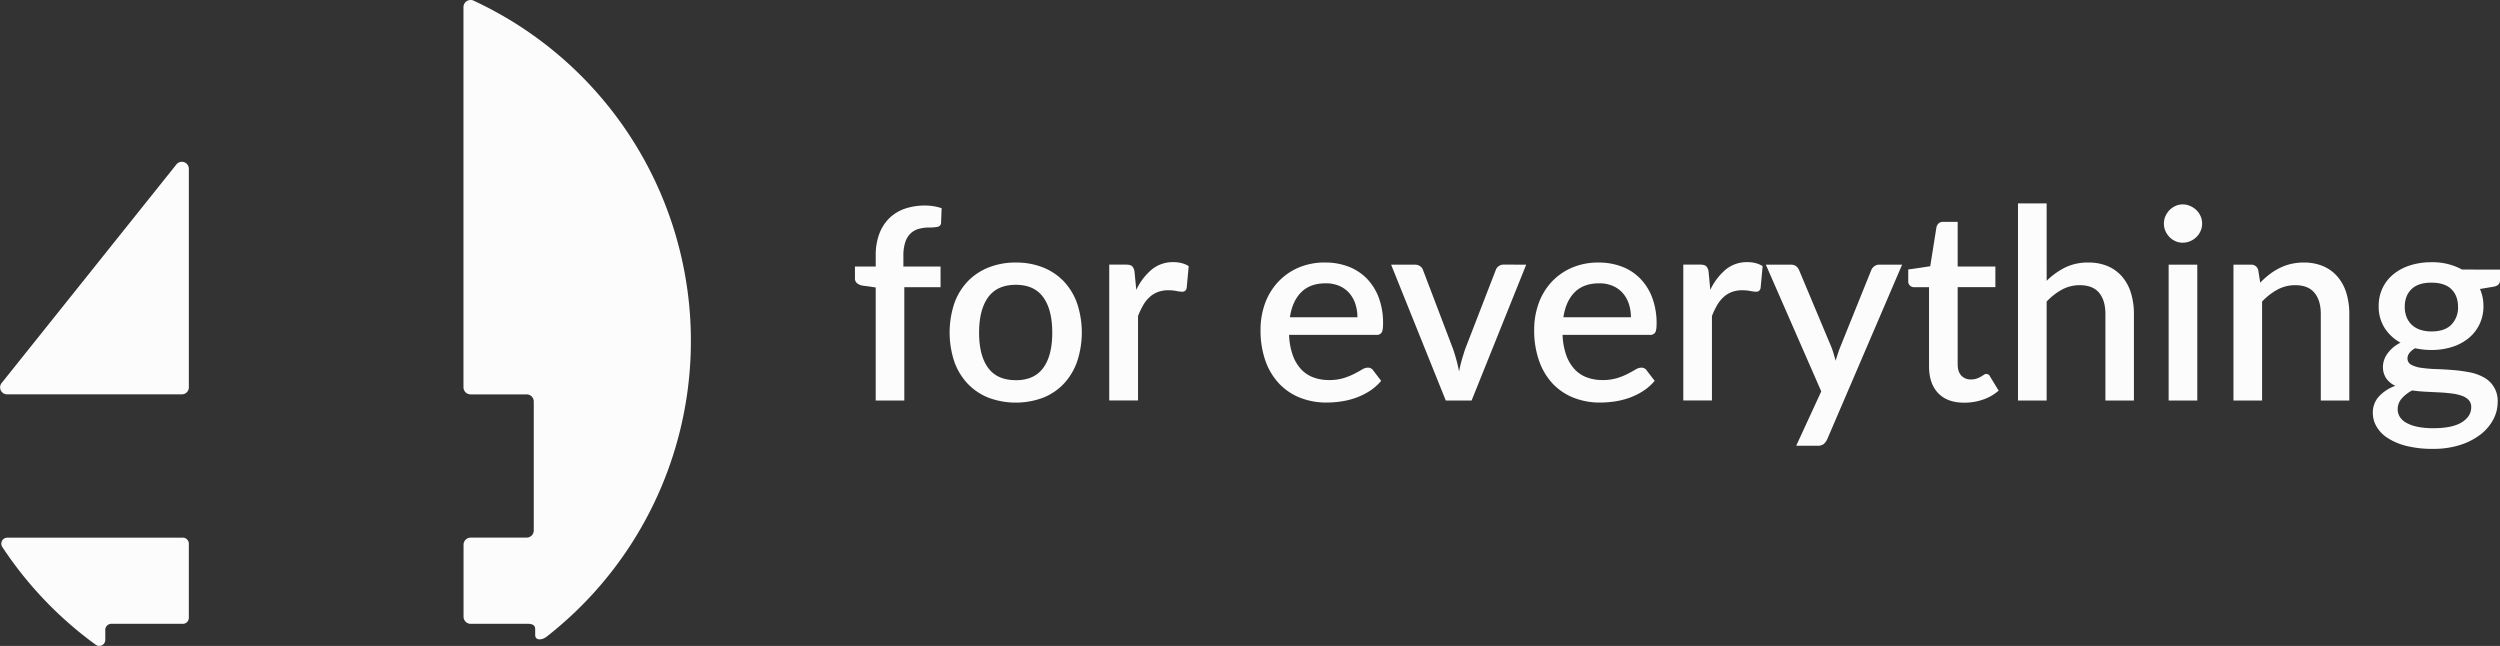
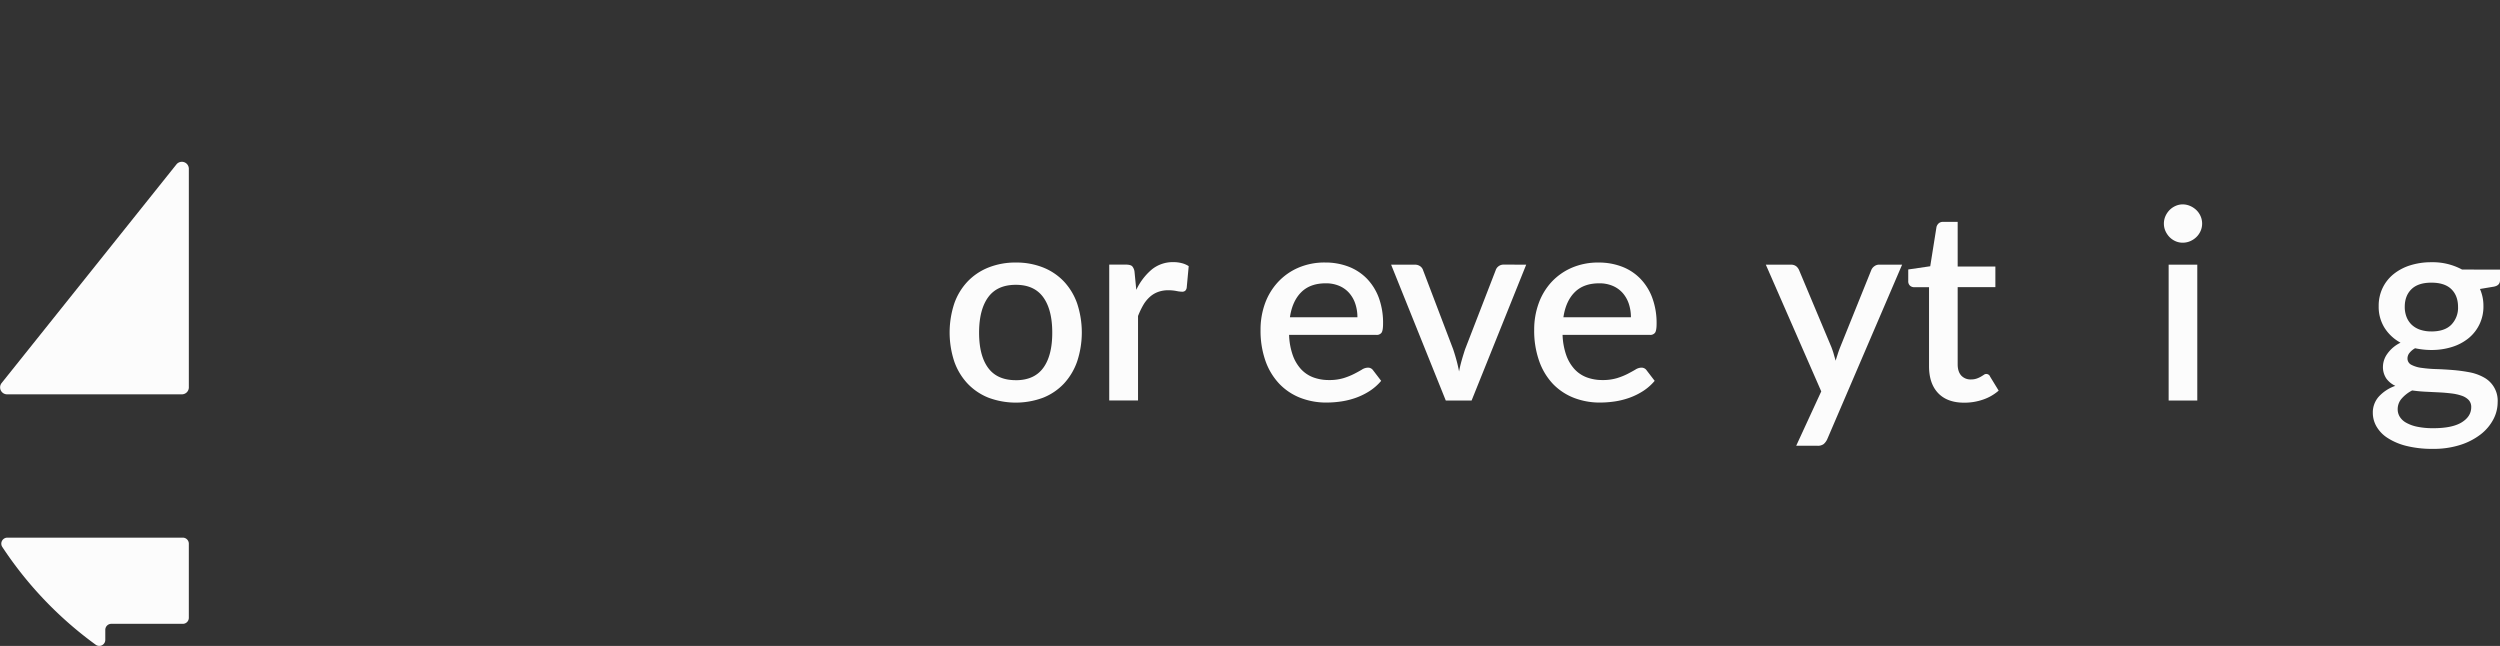
<svg xmlns="http://www.w3.org/2000/svg" viewBox="0 0 1550.91 400.71">
  <rect x="0" y="0" width="1550.91" height="400.71" fill="#333333" stroke="none" />
  <defs>
    <style>.cls-1{fill:#fcfcfc;}</style>
  </defs>
  <g id="Capa_2" data-name="Capa 2">
    <g id="Capa_1-2" data-name="Capa 1">
-       <path class="cls-1" d="M109.44,102,1,237.63a4.32,4.32,0,0,0,3.37,7H112.82a4.32,4.32,0,0,0,4.33-4.32V104.72A4.33,4.33,0,0,0,109.44,102Z" />
-       <path class="cls-1" d="M287.52,4.44V240.23a4.42,4.42,0,0,0,4.43,4.42h34.76a4.43,4.43,0,0,1,4.42,4.43v80a4.42,4.42,0,0,1-4.42,4.43H292a4.43,4.43,0,0,0-4.43,4.43v44.64A4.43,4.43,0,0,0,292,387h35.59c2.44,0,4.42.76,4.42,3.2v3.68c0,3.67,4.24,3.32,7.13,1.06A232.73,232.73,0,0,0,293.81.41,4.43,4.43,0,0,0,287.52,4.44Z" />
+       <path class="cls-1" d="M109.44,102,1,237.63a4.32,4.32,0,0,0,3.37,7H112.82a4.32,4.32,0,0,0,4.33-4.32V104.72A4.33,4.33,0,0,0,109.44,102" />
      <path class="cls-1" d="M69,387h44.41a3.73,3.73,0,0,0,3.73-3.72V337.26a3.73,3.73,0,0,0-3.73-3.72H4.54a3.73,3.73,0,0,0-3.12,5.77,234.22,234.22,0,0,0,58,60.69,3.73,3.73,0,0,0,5.9-3v-6.21A3.73,3.73,0,0,1,69,387Z" />
-       <path class="cls-1" d="M543.26,248.49V178.33L535,177.17a7.25,7.25,0,0,1-3.34-1.49,3.74,3.74,0,0,1-1.28-3.06v-7.27h12.89v-7.1a36.9,36.9,0,0,1,2.11-12.9,26.63,26.63,0,0,1,6-9.67,26.09,26.09,0,0,1,9.54-6.07,38.35,38.35,0,0,1,18.14-1.7,31.52,31.52,0,0,1,5.09,1.25l-.34,8.92a2.6,2.6,0,0,1-2.18,2.65,26.59,26.59,0,0,1-5.09.41,23.84,23.84,0,0,0-6.69.87,11.75,11.75,0,0,0-5.08,2.93,13.24,13.24,0,0,0-3.22,5.46,27,27,0,0,0-1.12,8.42v6.53h23.06v12.81H561v70.33Z" />
      <path class="cls-1" d="M630.2,162.87a44.7,44.7,0,0,1,16.9,3.06A36.18,36.18,0,0,1,660,174.61a38.59,38.59,0,0,1,8.22,13.64,57.41,57.41,0,0,1,0,36A39.12,39.12,0,0,1,660,238a36,36,0,0,1-12.89,8.72,48.57,48.57,0,0,1-33.88,0A36.39,36.39,0,0,1,600.28,238,38.76,38.76,0,0,1,592,224.28a57.59,57.59,0,0,1,0-36,38.23,38.23,0,0,1,8.26-13.64,36.56,36.56,0,0,1,12.94-8.68A44.9,44.9,0,0,1,630.2,162.87Zm0,73q11.4,0,17-7.65t5.58-21.85q0-14.22-5.58-21.95t-17-7.73q-11.58,0-17.19,7.73t-5.62,21.95q0,14.21,5.62,21.85T630.2,235.85Z" />
      <path class="cls-1" d="M704.91,179.81a37.34,37.34,0,0,1,9.58-12.6A20.63,20.63,0,0,1,728,162.62a20.14,20.14,0,0,1,5.13.63,14.49,14.49,0,0,1,4.3,1.85l-1.24,13.39a3.34,3.34,0,0,1-1,1.95,3,3,0,0,1-1.86.53,20.14,20.14,0,0,1-3.55-.45,25.5,25.5,0,0,0-4.88-.46,18.41,18.41,0,0,0-6.56,1.08,15.7,15.7,0,0,0-5.13,3.14,20.81,20.81,0,0,0-4,5,48.78,48.78,0,0,0-3.22,6.78v52.39H688.13v-84.3h10.33c1.88,0,3.17.35,3.89,1a6.36,6.36,0,0,1,1.48,3.59Z" />
      <path class="cls-1" d="M799.7,207.75a42,42,0,0,0,2.23,12.44,25.59,25.59,0,0,0,5.08,8.72,19.85,19.85,0,0,0,7.6,5.16,27.42,27.42,0,0,0,9.88,1.69,30.13,30.13,0,0,0,9-1.19,41.84,41.84,0,0,0,6.61-2.65q2.8-1.44,4.79-2.64a7.16,7.16,0,0,1,3.64-1.2,3.79,3.79,0,0,1,3.3,1.65l5,6.53a32,32,0,0,1-7.11,6.28,41.9,41.9,0,0,1-8.43,4.18,48.12,48.12,0,0,1-9.17,2.31,63.45,63.45,0,0,1-9.18.7,44.22,44.22,0,0,1-16.24-2.93,36.2,36.2,0,0,1-13-8.64,39.82,39.82,0,0,1-8.6-14.13,56.24,56.24,0,0,1-3.1-19.42,47.54,47.54,0,0,1,2.77-16.36A39.07,39.07,0,0,1,792.8,175a37.35,37.35,0,0,1,12.56-8.88,41,41,0,0,1,16.73-3.27,40.05,40.05,0,0,1,14.38,2.52,31.7,31.7,0,0,1,11.41,7.4,34.08,34.08,0,0,1,7.48,11.94A45,45,0,0,1,858,200.81q0,4.13-.91,5.54a3.63,3.63,0,0,1-3.3,1.4Zm42.39-10.91a26.26,26.26,0,0,0-1.28-8.31,19.42,19.42,0,0,0-3.76-6.69,17,17,0,0,0-6.16-4.46,20.81,20.81,0,0,0-8.47-1.62q-9.66,0-15.2,5.54t-7,15.54Z" />
      <path class="cls-1" d="M946.8,164.19l-33.88,84.3h-16L863,164.19h14.63a5.53,5.53,0,0,1,3.43,1,4.67,4.67,0,0,1,1.77,2.44l18.68,49.09c.77,2.31,1.46,4.6,2.07,6.85s1.13,4.55,1.57,6.87q.66-3.48,1.61-6.82c.63-2.23,1.34-4.53,2.11-6.9l19-49.09a5,5,0,0,1,1.81-2.48,5.24,5.24,0,0,1,3.23-1Z" />
      <path class="cls-1" d="M969.36,207.75a42.61,42.61,0,0,0,2.23,12.44,25.61,25.61,0,0,0,5.09,8.72,19.77,19.77,0,0,0,7.6,5.16,27.36,27.36,0,0,0,9.87,1.69,30.08,30.08,0,0,0,9-1.19,41.46,41.46,0,0,0,6.61-2.65c1.88-1,3.47-1.84,4.8-2.64a7.13,7.13,0,0,1,3.63-1.2,3.79,3.79,0,0,1,3.31,1.65l5,6.53a31.79,31.79,0,0,1-7.11,6.28,41.38,41.38,0,0,1-8.43,4.18,47.94,47.94,0,0,1-9.17,2.31,63.32,63.32,0,0,1-9.17.7,44.18,44.18,0,0,1-16.24-2.93,36.23,36.23,0,0,1-13-8.64A39.81,39.81,0,0,1,954.86,224a56,56,0,0,1-3.1-19.42,47.31,47.31,0,0,1,2.77-16.36A39,39,0,0,1,962.46,175,37.35,37.35,0,0,1,975,166.14a41,41,0,0,1,16.74-3.27,40.05,40.05,0,0,1,14.38,2.52,31.58,31.58,0,0,1,11.4,7.4,33.94,33.94,0,0,1,7.48,11.94,45,45,0,0,1,2.69,16.08c0,2.75-.31,4.6-.91,5.54a3.66,3.66,0,0,1-3.31,1.4Zm42.4-10.91a26.26,26.26,0,0,0-1.28-8.31,19.58,19.58,0,0,0-3.76-6.69,17.19,17.19,0,0,0-6.16-4.46,20.88,20.88,0,0,0-8.47-1.62q-9.68,0-15.21,5.54t-7,15.54Z" />
-       <path class="cls-1" d="M1061,179.81a37.47,37.47,0,0,1,9.58-12.6,20.64,20.64,0,0,1,13.48-4.59,20.12,20.12,0,0,1,5.12.63,14.49,14.49,0,0,1,4.3,1.85l-1.24,13.39a3.34,3.34,0,0,1-1,1.95,3,3,0,0,1-1.85.53,20.12,20.12,0,0,1-3.56-.45,25.4,25.4,0,0,0-4.87-.46,18.47,18.47,0,0,0-6.57,1.08,15.7,15.7,0,0,0-5.13,3.14,20.78,20.78,0,0,0-4,5,47.66,47.66,0,0,0-3.23,6.78v52.39h-17.77v-84.3h10.34c1.87,0,3.16.35,3.88,1a6.43,6.43,0,0,1,1.49,3.59Z" />
      <path class="cls-1" d="M1180,164.19l-46.44,108.27a9,9,0,0,1-2.19,3,6.08,6.08,0,0,1-3.93,1.07h-13.14l15.54-33.72-34.38-78.6h15.45a5.09,5.09,0,0,1,3.43,1,6.44,6.44,0,0,1,1.78,2.44l20.08,47.85c.5,1.37,1,2.74,1.37,4.09s.81,2.74,1.19,4.17c.44-1.43.89-2.84,1.33-4.21s.93-2.76,1.48-4.13l19.26-47.77a5.45,5.45,0,0,1,1.94-2.48,5,5,0,0,1,3-1Z" />
      <path class="cls-1" d="M1218.52,249.81q-10.5,0-16.15-5.91t-5.67-16.65V178.16h-9.25a3.69,3.69,0,0,1-2.56-.95,3.59,3.59,0,0,1-1.08-2.85v-7.19l13.64-2,3.88-24.38a4.77,4.77,0,0,1,1.41-2.28,3.9,3.9,0,0,1,2.64-.86h9.09v27.68h23.39v12.81h-23.39V226c0,3,.74,5.35,2.24,7a7.75,7.75,0,0,0,6,2.39,10.44,10.44,0,0,0,3.55-.54,15.85,15.85,0,0,0,2.56-1.15c.72-.42,1.33-.8,1.86-1.16a2.51,2.51,0,0,1,3.92,1.12l5.3,8.67a28.71,28.71,0,0,1-9.76,5.58A35,35,0,0,1,1218.52,249.81Z" />
-       <path class="cls-1" d="M1269.68,174.19a45,45,0,0,1,11.4-8.22,32,32,0,0,1,14.47-3.1,30.09,30.09,0,0,1,12.19,2.32,24.43,24.43,0,0,1,8.84,6.53,28.17,28.17,0,0,1,5.41,10.12,44.18,44.18,0,0,1,1.82,13v53.64h-17.69V194.85q0-8.5-3.92-13.22t-12-4.71a23,23,0,0,0-11,2.73,37.76,37.76,0,0,0-9.54,7.44v61.4h-17.77V126.18h17.77Z" />
      <path class="cls-1" d="M1366.12,138.74a11.21,11.21,0,0,1-.95,4.55,12,12,0,0,1-2.6,3.76,12.78,12.78,0,0,1-3.84,2.56,11.68,11.68,0,0,1-4.67.95,10.92,10.92,0,0,1-4.51-.95,12,12,0,0,1-3.68-2.56,13.05,13.05,0,0,1-2.52-3.76,11.21,11.21,0,0,1-.95-4.55,11.42,11.42,0,0,1,.95-4.63,13.05,13.05,0,0,1,2.52-3.76,12.22,12.22,0,0,1,3.68-2.56,10.92,10.92,0,0,1,4.51-1,11.68,11.68,0,0,1,4.67,1,13,13,0,0,1,3.84,2.56,12,12,0,0,1,2.6,3.76A11.42,11.42,0,0,1,1366.12,138.74Zm-3,25.45v84.3h-17.77v-84.3Z" />
-       <path class="cls-1" d="M1402.16,175.35a54.44,54.44,0,0,1,5.65-5.08,38.61,38.61,0,0,1,6.25-3.93,33.56,33.56,0,0,1,7-2.56,34.4,34.4,0,0,1,8.1-.91,30,30,0,0,1,12.19,2.32,24.26,24.26,0,0,1,8.84,6.53,28.19,28.19,0,0,1,5.42,10.12,44.18,44.18,0,0,1,1.81,13v53.64h-17.68V194.85q0-8.5-3.93-13.22t-11.94-4.71a22.94,22.94,0,0,0-11,2.73,38,38,0,0,0-9.55,7.44v61.4h-17.76v-84.3h10.74a4.39,4.39,0,0,1,4.63,3.39Z" />
      <path class="cls-1" d="M1550.91,167.25v6.61q0,3.31-4,4l-8.43,1.41a25.83,25.83,0,0,1,2.15,10.66,25.11,25.11,0,0,1-9.17,19.84,30.55,30.55,0,0,1-10.25,5.45,42.06,42.06,0,0,1-12.89,1.9,45.93,45.93,0,0,1-5.17-.29c-1.68-.19-3.32-.45-4.91-.79a11.54,11.54,0,0,0-3.56,3,5.39,5.39,0,0,0-1.16,3.22,4.33,4.33,0,0,0,2.4,4.05,18.55,18.55,0,0,0,6.32,1.9,79.06,79.06,0,0,0,9,.75q5,.16,10.25.58a95.85,95.85,0,0,1,10.24,1.36,29.45,29.45,0,0,1,9,3.14,16.4,16.4,0,0,1,8.72,15.58,22.72,22.72,0,0,1-2.73,10.66,28.78,28.78,0,0,1-7.89,9.26,40.86,40.86,0,0,1-12.6,6.48,54.19,54.19,0,0,1-16.94,2.44,65.75,65.75,0,0,1-16.41-1.82,38.56,38.56,0,0,1-11.65-4.91,21.1,21.1,0,0,1-6.94-7.15,17,17,0,0,1-2.28-8.43,14.74,14.74,0,0,1,3.77-10.17,25,25,0,0,1,10.2-6.61,14.46,14.46,0,0,1-5.58-4.54,12.68,12.68,0,0,1-2.1-7.61,14,14,0,0,1,2.72-7.76,21.4,21.4,0,0,1,8.18-6.87,26.75,26.75,0,0,1-9.91-9.21,24.53,24.53,0,0,1-3.64-13.43,25.59,25.59,0,0,1,2.44-11.32,24.85,24.85,0,0,1,6.81-8.59,31.41,31.41,0,0,1,10.38-5.46,43,43,0,0,1,13.1-1.9,38.29,38.29,0,0,1,19,4.54Zm-17.85,85.37a6.28,6.28,0,0,0-1.61-4.5,10.72,10.72,0,0,0-4.34-2.64,30.57,30.57,0,0,0-6.37-1.41c-2.42-.3-5-.52-7.72-.66l-8.35-.41q-4.26-.21-8.23-.79a21.92,21.92,0,0,0-6.48,5,9.89,9.89,0,0,0-2.52,6.69,8.81,8.81,0,0,0,1.28,4.63,10.78,10.78,0,0,0,4,3.72,23.56,23.56,0,0,0,6.85,2.48,47.74,47.74,0,0,0,10,.91q11.73,0,17.6-3.64T1533.06,252.62Zm-24.71-47c5.5,0,9.64-1.4,12.39-4.22a15,15,0,0,0,4.14-11q0-6.94-4.14-11c-2.75-2.7-6.89-4.05-12.39-4.05s-9.58,1.35-12.36,4.05-4.17,6.36-4.17,11a17.11,17.11,0,0,0,1.07,6.12,13.5,13.5,0,0,0,3.14,4.84,14.13,14.13,0,0,0,5.17,3.13A20.88,20.88,0,0,0,1508.35,205.6Z" />
    </g>
  </g>
</svg>